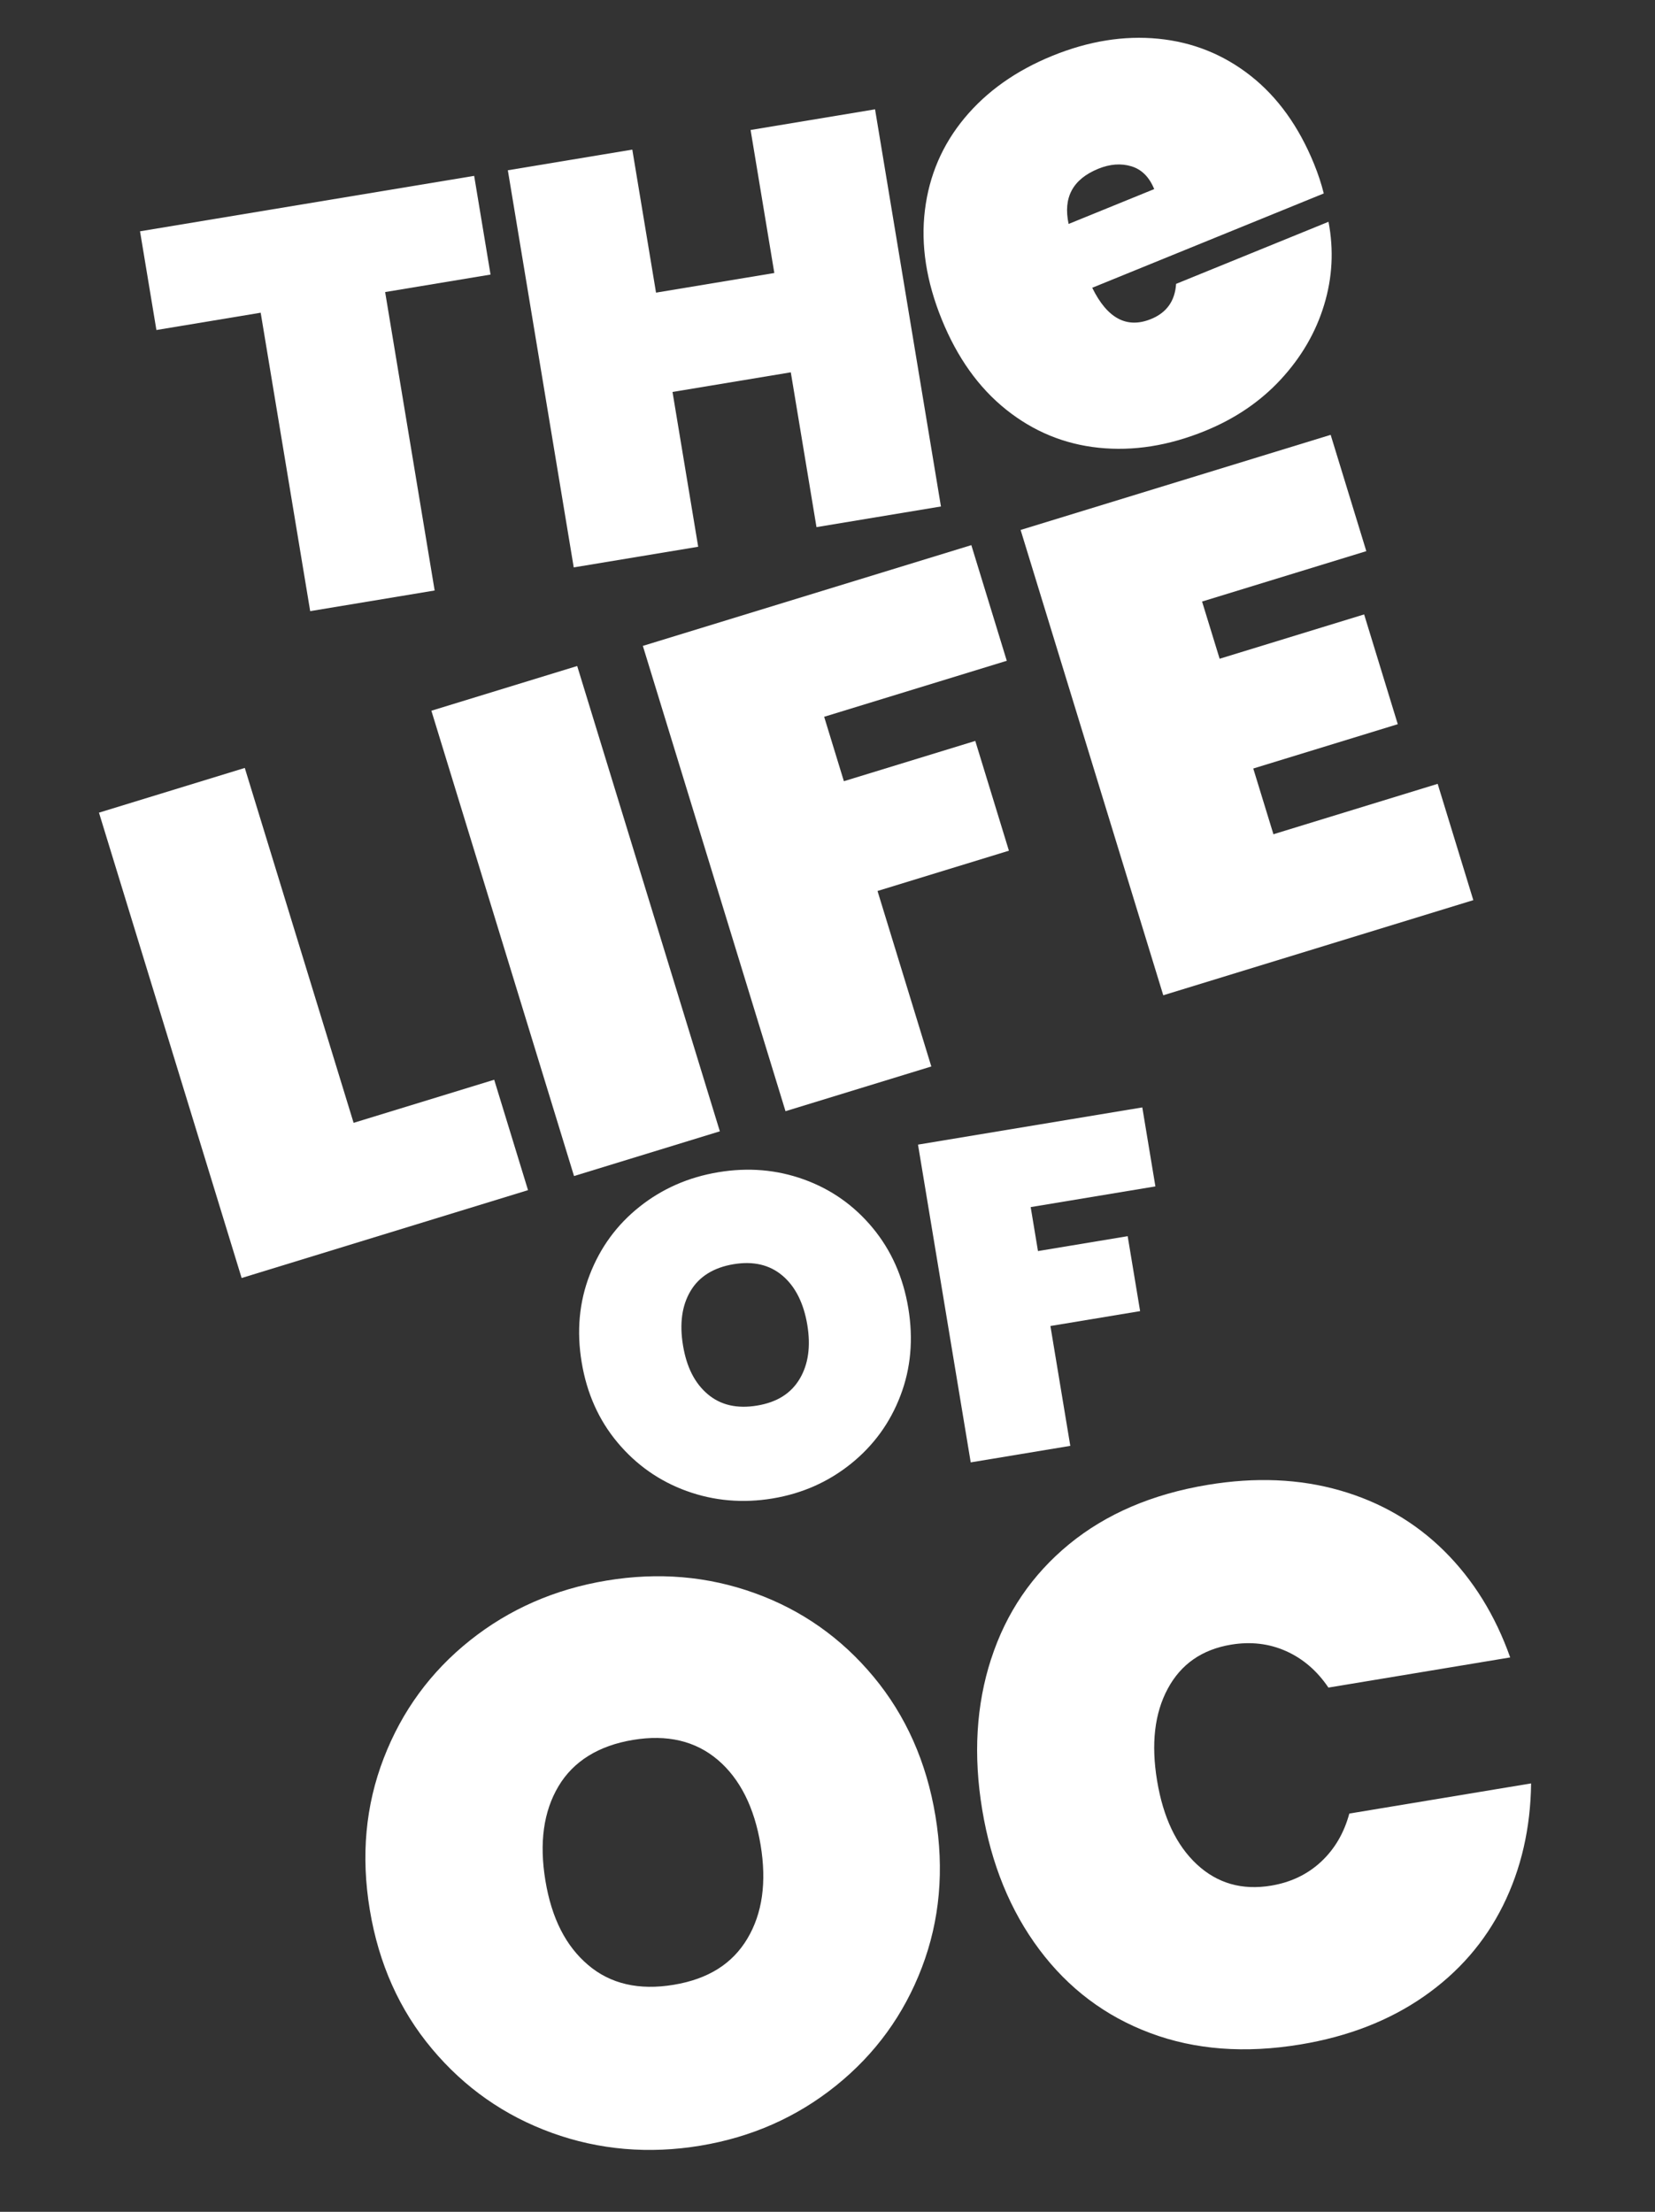
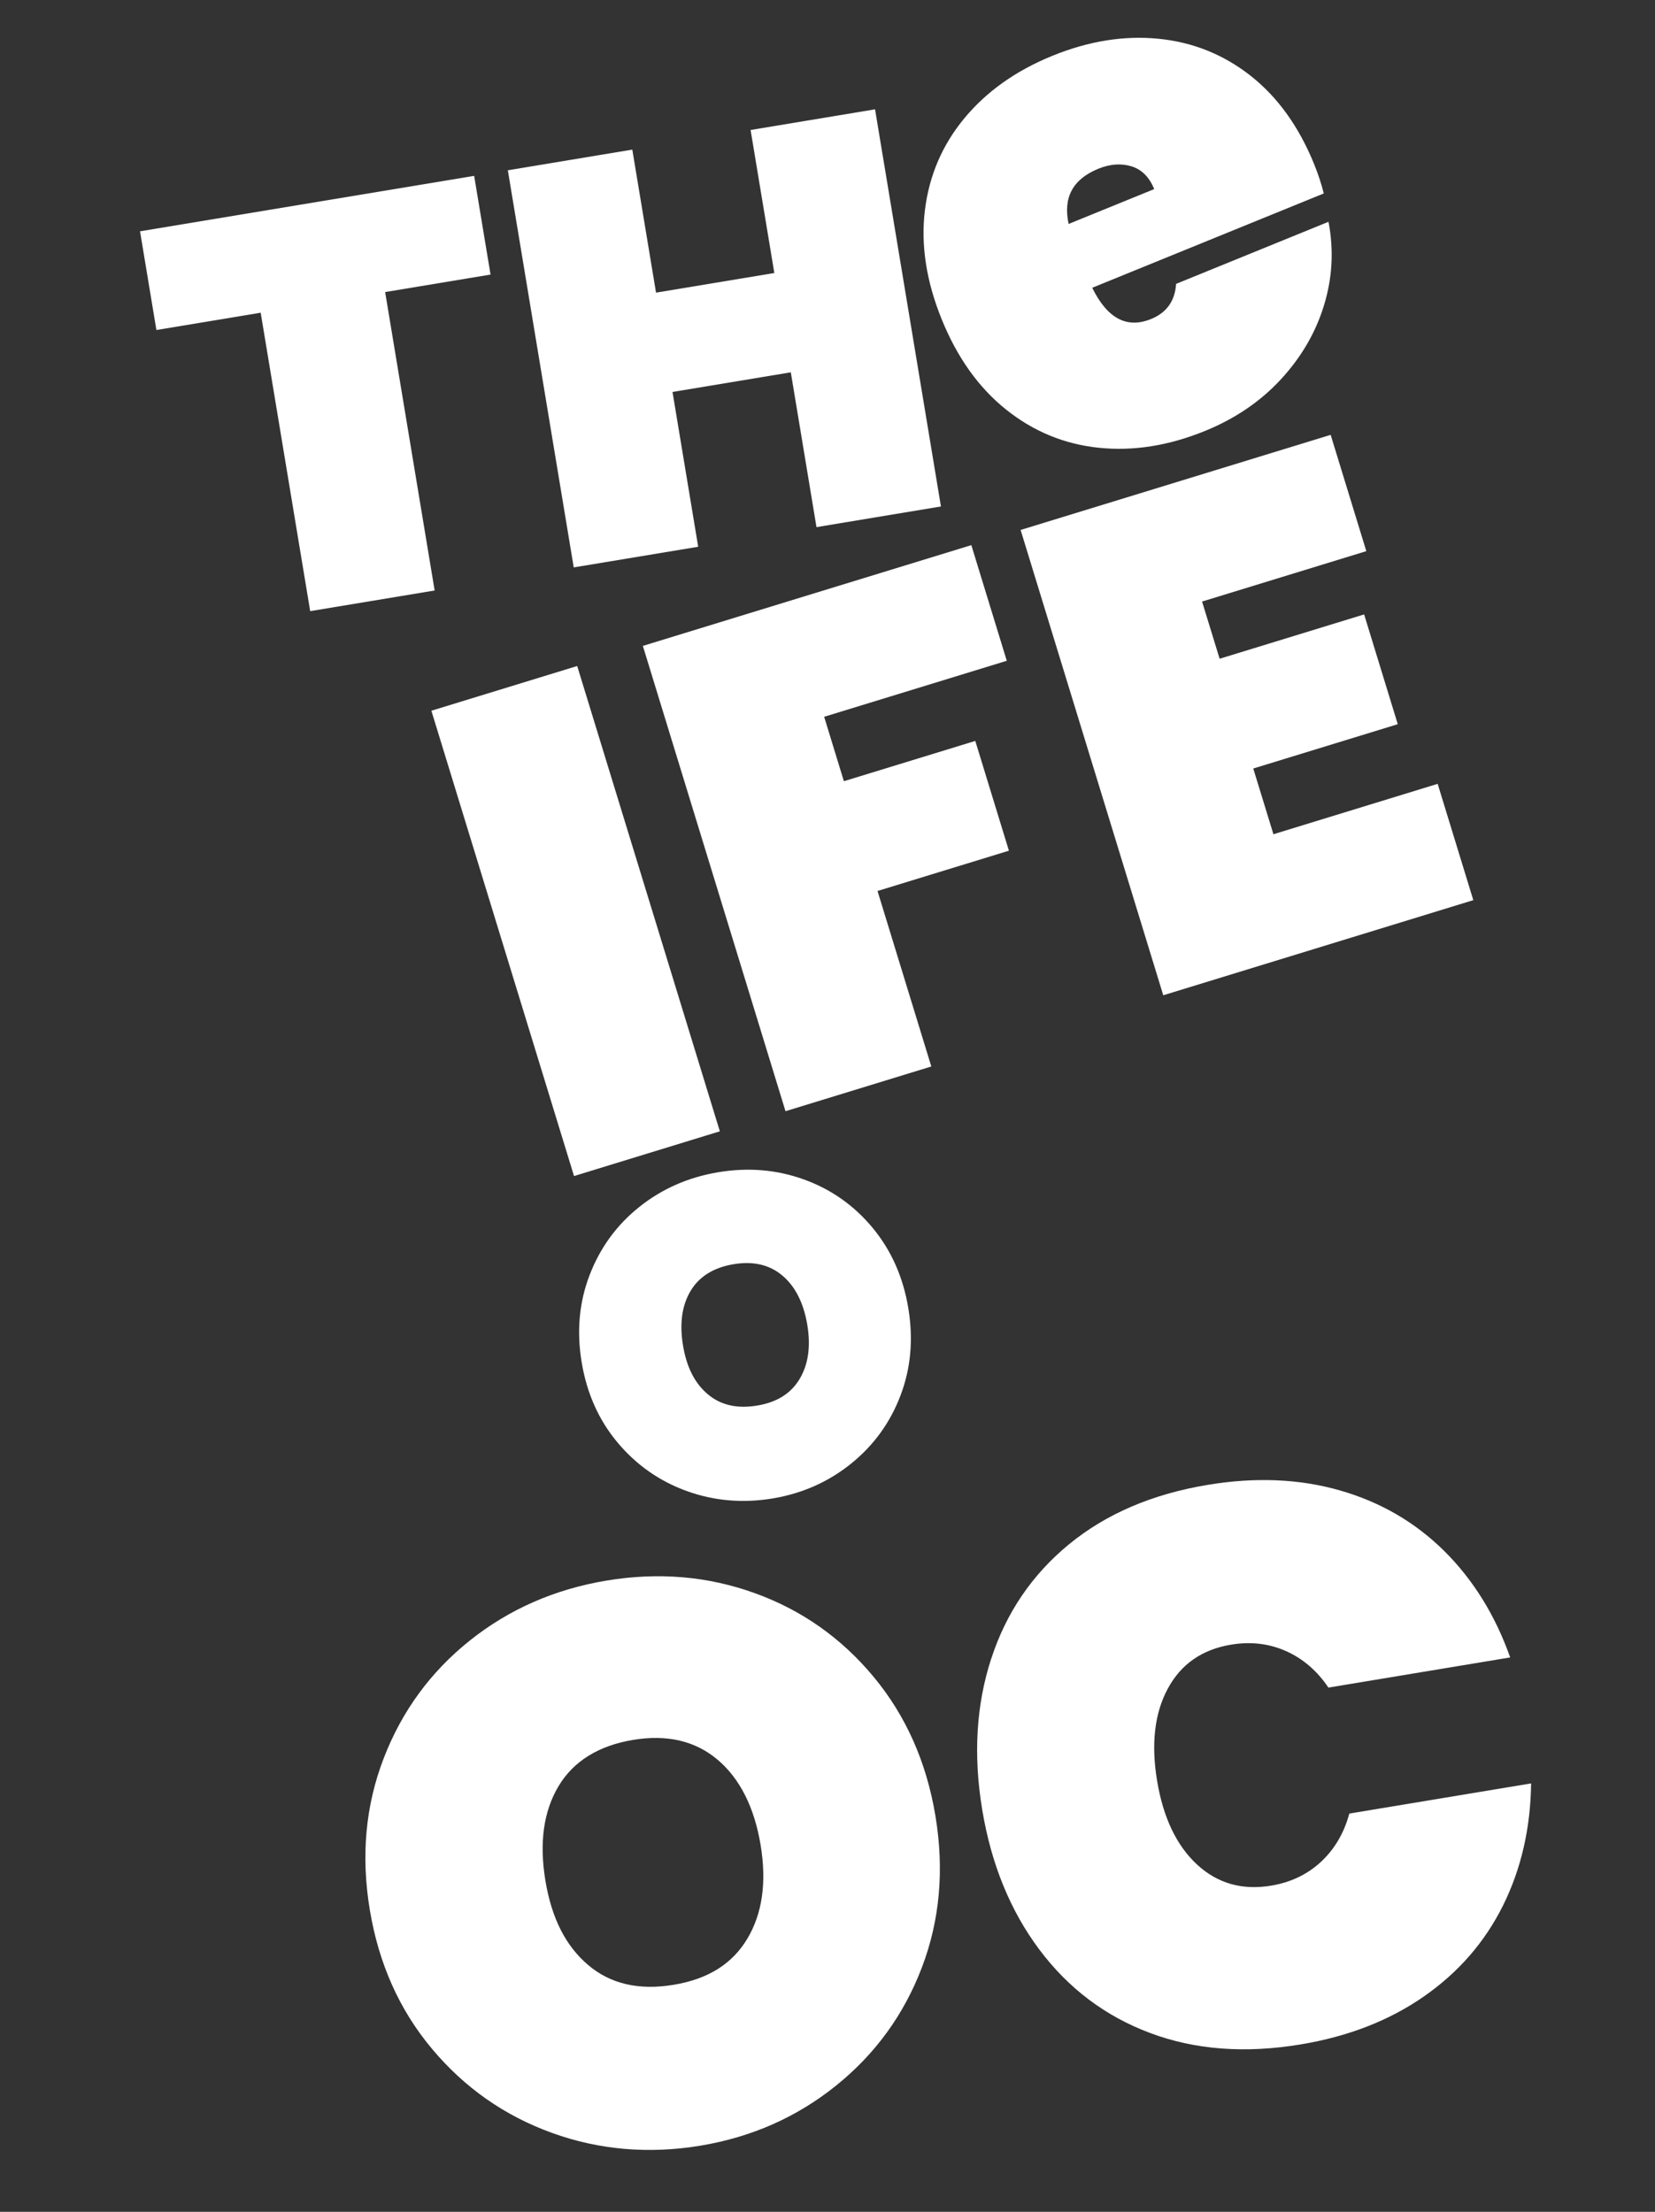
<svg xmlns="http://www.w3.org/2000/svg" width="339" height="453" viewBox="0 0 339 453" fill="none">
  <rect x="0" y="0" width="339" height="453" fill="#333333" stroke="none" />
  <g clip-path="url(#clip0_129_242)">
-     <path d="M72.431 229.97L101.228 221.142L108.157 243.754L49.494 261.75L20.273 166.441L50.141 157.281L72.431 229.97Z" fill="white" />
    <path d="M118.229 136.405L147.448 231.705L117.58 240.865L88.361 145.564L118.229 136.405Z" fill="white" />
    <path d="M198.96 111.642L206.222 135.333L168.815 146.806L172.856 160L199.77 151.748L206.659 174.231L179.745 182.482L190.764 218.425L160.897 227.585L131.678 132.285L198.953 111.652L198.96 111.642Z" fill="white" />
    <path d="M246.227 123.211L249.822 134.918L279.421 125.839L286.31 148.321L256.711 157.4L260.841 170.861L294.483 160.539L301.784 184.36L238.276 203.841L209.056 108.541L272.565 89.06L279.867 112.881L246.226 123.202L246.227 123.211Z" fill="white" />
    <path d="M97.124 36.017L100.479 56.235L78.89 59.817L89.031 120.938L63.538 125.168L53.396 64.047L32.037 67.591L28.682 47.373L97.133 36.016L97.124 36.017Z" fill="white" />
    <path d="M179.241 22.392L192.737 103.731L167.244 107.961L161.983 76.256L137.753 80.276L143.013 111.981L117.52 116.211L104.023 34.873L129.517 30.642L134.377 59.935L158.608 55.915L153.747 26.622L179.241 22.392Z" fill="white" />
    <path d="M113.006 436.818C103.319 433.304 95.143 427.57 88.487 419.622C81.822 411.675 77.58 402.192 75.747 391.146C73.915 380.101 74.867 369.755 78.608 360.082C82.34 350.411 88.233 342.378 96.273 335.968C104.315 329.568 113.639 325.478 124.248 323.718C134.857 321.958 144.974 322.812 154.601 326.29C164.226 329.76 172.336 335.478 178.948 343.433C185.551 351.39 189.777 360.885 191.608 371.922C193.439 382.959 192.515 393.308 188.827 402.973C185.139 412.637 179.286 420.69 171.255 427.153C163.223 433.616 153.955 437.714 143.452 439.457C132.949 441.199 122.695 440.34 113.006 436.818ZM153.089 397.045C156.157 391.905 157.065 385.507 155.797 377.864C154.529 370.221 151.587 364.308 147.013 360.427C142.449 356.553 136.659 355.19 129.663 356.351C122.666 357.511 117.466 360.69 114.399 365.838C111.333 370.987 110.432 377.428 111.718 385.178C113.003 392.927 115.901 398.575 120.475 402.456C125.041 406.338 130.882 407.684 137.985 406.506C145.087 405.327 150.022 402.193 153.089 397.045Z" fill="white" />
    <path d="M203.021 339.775C206.082 330.324 211.408 322.494 218.989 316.269C226.572 310.054 236.028 305.997 247.388 304.112C257.149 302.492 266.172 302.875 274.473 305.256C282.774 307.638 289.887 311.778 295.827 317.657C301.76 323.546 306.269 330.806 309.338 339.458L272.105 345.636C269.793 342.206 266.892 339.709 263.422 338.161C259.952 336.612 256.194 336.173 252.166 336.841C246.221 337.828 241.899 340.833 239.195 345.867C236.489 350.892 235.762 357.178 237.012 364.715C238.263 372.253 240.98 377.958 245.165 381.849C249.349 385.73 254.411 387.188 260.356 386.201C264.384 385.533 267.799 383.904 270.583 381.317C273.367 378.731 275.299 375.441 276.386 371.438L313.62 365.26C313.509 374.44 311.587 382.767 307.874 390.257C304.151 397.748 298.755 403.954 291.668 408.889C284.581 413.824 276.166 417.1 266.405 418.72C255.054 420.603 244.786 419.828 235.601 416.385C226.418 412.952 218.855 407.252 212.897 399.297C206.939 391.342 203.04 381.792 201.191 370.65C199.342 359.507 199.948 349.21 203.018 339.757L203.021 339.775Z" fill="white" />
    <path d="M140.656 305.378C135.064 303.346 130.339 300.035 126.502 295.451C122.654 290.86 120.202 285.383 119.145 279.012C118.088 272.641 118.638 266.657 120.798 261.078C122.957 255.49 126.353 250.849 130.996 247.156C135.638 243.462 141.019 241.098 147.149 240.081C153.28 239.063 159.116 239.557 164.678 241.567C170.24 243.577 174.926 246.876 178.737 251.464C182.55 256.062 184.993 261.54 186.05 267.911C187.107 274.282 186.575 280.263 184.441 285.838C182.317 291.42 178.931 296.068 174.295 299.797C169.658 303.526 164.305 305.894 158.245 306.9C152.186 307.905 146.258 307.409 140.665 305.377L140.656 305.378ZM163.795 282.417C165.571 279.444 166.093 275.753 165.362 271.344C164.63 266.934 162.928 263.512 160.287 261.272C157.646 259.032 154.312 258.25 150.266 258.921C146.221 259.593 143.221 261.425 141.454 264.397C139.678 267.37 139.16 271.088 139.904 275.568C140.647 280.048 142.321 283.302 144.962 285.542C147.603 287.782 150.972 288.558 155.071 287.878C159.17 287.198 162.02 285.39 163.795 282.417Z" fill="white" />
-     <path d="M233.981 226.808L236.665 242.987L211.119 247.226L212.613 256.23L230.987 253.182L233.533 268.531L215.16 271.579L219.233 296.127L198.836 299.511L188.038 234.431L233.981 226.808Z" fill="white" />
    <path d="M271.16 39.618L223.727 58.938C226.804 65.228 230.815 67.359 235.78 65.337C238.968 64.036 240.676 61.637 240.904 58.14L272.123 45.424C273.222 51.17 272.93 56.848 271.226 62.443C269.532 68.044 266.588 73.109 262.396 77.663C258.204 82.209 253.009 85.749 246.81 88.267C239.371 91.299 232.117 92.439 225.052 91.704C217.986 90.97 211.661 88.352 206.061 83.869C200.461 79.387 196.083 73.24 192.91 65.441C189.737 57.641 188.582 50.188 189.451 43.061C190.321 35.944 193.025 29.648 197.564 24.182C202.104 18.717 208.098 14.472 215.537 11.439C222.976 8.407 230.216 7.242 237.266 7.934C244.306 8.627 250.607 11.15 256.149 15.505C261.692 19.861 266.032 25.887 269.172 33.601C270.001 35.643 270.66 37.64 271.15 39.611L271.16 39.618ZM236.422 38.736C235.411 36.252 233.846 34.696 231.734 34.057C229.613 33.419 227.364 33.593 224.974 34.561C219.745 36.691 217.72 40.459 218.889 45.867L236.43 38.725L236.422 38.736Z" fill="white" />
  </g>
  <defs>
    <clipPath id="clip0_129_242">
      <rect width="274.781" height="411.744" fill="white" transform="translate(0.263 45.842) rotate(-9.421)" />
    </clipPath>
  </defs>
</svg>